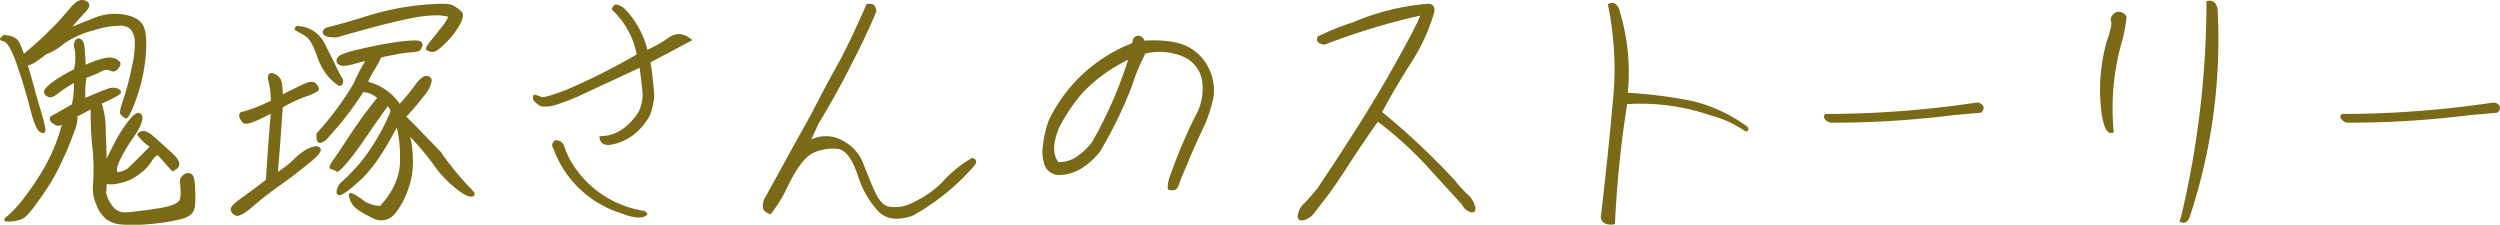
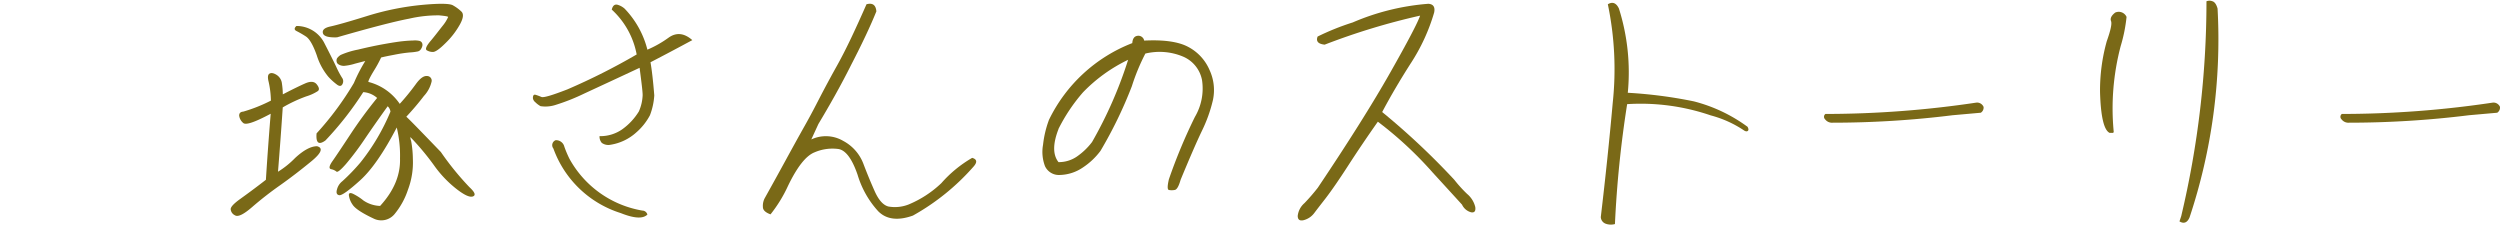
<svg xmlns="http://www.w3.org/2000/svg" viewBox="0 0 468.61 42.13">
  <defs>
    <style>.cls-1{fill:#7a6917;}</style>
  </defs>
  <g id="レイヤー_2" data-name="レイヤー 2">
    <g id="profile">
-       <path class="cls-1" d="M15.9.09a1.25,1.25,0,0,1,.73.5.85.85,0,0,1,.08.64,1.87,1.87,0,0,1-.38.66q-.28.33-1,1.11c-.49.52-1.08,1.18-1.77,2,.69-.28,2-.82,4-1.6a10.18,10.18,0,0,1,5.71-.67c1.83.35,3,1,3.55,2s.71,2.77.52,5.43a31.77,31.77,0,0,1-1.73,8.18c-1,2.79-1.66,4.06-2.1,3.83a2.54,2.54,0,0,1-.94-.78c-.19-.29,0-1.14.49-2.58a46.31,46.31,0,0,0,1.59-6,18.78,18.78,0,0,0,.61-5.22,4.16,4.16,0,0,0-.69-2,2.61,2.61,0,0,0-1.89-.78,16.46,16.46,0,0,0-5.08.87,16.9,16.9,0,0,0-5.74,2.6,10,10,0,0,1-3.19,1.87c-.38.31-.82.66-1.32,1a8.18,8.18,0,0,1-1.26.8,4.41,4.41,0,0,1-.87.33c.31,1,.71,2.35,1.18,4.11s1,3.53,1.51,5.27.71,2.78.52,3.08-.54.26-1.06-.1-1.12-1.87-1.8-4.54-1.48-5.34-2.41-8S1.37,7.86.56,7.7s-.74-.53.17-1.13c1.57.06,2.57.59,3,1.58s.66,1.63.75,1.92c.92-.76,1.83-1.55,2.75-2.37S9,6,9.87,5.15s1.6-1.68,2.2-2.38,1.06-1.24,1.37-1.59a5.63,5.63,0,0,1,.9-.8A2.21,2.21,0,0,1,15.17,0,1.36,1.36,0,0,1,15.9.09ZM9.47,21.84l4-2.27a16.06,16.06,0,0,0,.38-4,25.52,25.52,0,0,0-3.14,2.06c-.68.55-1.23.73-1.66.54a1.33,1.33,0,0,1-.8-.83q-.17-.54,1.23-1.68A25.75,25.75,0,0,1,13.87,13,9.58,9.58,0,0,0,14,9.24a1.89,1.89,0,0,1,.15-1.72.75.75,0,0,1,1-.19c.39.22.63.75.7,1.6s.15,1.93.22,3.22A16.89,16.89,0,0,1,19.23,11a3.44,3.44,0,0,1,2.6.07c.59.34.83.7.74,1.06a2.18,2.18,0,0,1-.67,1,1,1,0,0,1-1.2.12,1.88,1.88,0,0,0-1.75.18,23,23,0,0,1-2.77,1.16A20.71,20.71,0,0,0,16,18.34c1.89-.82,3.26-1.37,4.09-1.66a2.62,2.62,0,0,1,2-.07c.48.24.66.51.55.81s-1.3,1-3.57,2a15.59,15.59,0,0,1,.75,5q.15,3.6.15,5.34c.56-1.16,1.19-2.38,1.86-3.66a23.16,23.16,0,0,1,2.53-3.76c1-1.22,1.73-1.5,2.18-.82s-.06,2.08-1.49,4.2a29.46,29.46,0,0,0-2.74,4.64c-.4,1-.48,1.59-.26,1.91a4.29,4.29,0,0,0,1.84-.66c.35-.29,1.73-1.66,4.16-4.11a9,9,0,0,1-2.27-2.16c-.09-.29.14-.54.71-.73s1.29.1,2.17.85,2.14,1.89,3.76,3.38,1.58,2.59-.12,3.29l-2.74-3.07a3.18,3.18,0,0,0-1.23,1.32,8.67,8.67,0,0,1-2.22,2.27,8.43,8.43,0,0,1-3.57,1.65A5.77,5.77,0,0,1,20,34.5c0,.63-.07,1.2-.1,1.71a6.67,6.67,0,0,0,1.44,2.71,2.91,2.91,0,0,0,2.41.88c1-.07,2.89-.3,5.68-.71s4.23-1.05,4.34-1.92a10.6,10.6,0,0,0,0-2.64,1.63,1.63,0,0,1,.71-1.82,1.31,1.31,0,0,1,1.42-.1q.54.39.66,2.22a28.86,28.86,0,0,1,0,3.72c-.08,1.24-.93,2.07-2.55,2.5A34.62,34.62,0,0,1,28,42a29.24,29.24,0,0,1-5.32.07,5.57,5.57,0,0,1-2.79-1,6.62,6.62,0,0,1-1.84-2.74,7.34,7.34,0,0,1-.6-3.92,38.17,38.17,0,0,0-.16-7A61.09,61.09,0,0,1,17,20.51c-.82.44-1.66.89-2.51,1.33a3.23,3.23,0,0,1,0,.87,8.14,8.14,0,0,1-.28,1.18c-.15.46-.45,1.26-.9,2.41s-1,2.48-1.73,4a34.77,34.77,0,0,1-2.12,4c-.73,1.15-1.38,2.15-2,3s-1.09,1.55-1.53,2.08a11.14,11.14,0,0,1-1.11,1.21,3.48,3.48,0,0,1-1.18.64,6.29,6.29,0,0,1-1.45.28,5.21,5.21,0,0,1-1,0c-.19,0-.31-.09-.35-.17a.3.3,0,0,1,0-.3,1.39,1.39,0,0,1,.4-.43,16,16,0,0,0,1.18-1.09,20,20,0,0,0,2-2.31q1.14-1.47,2.25-3.15c.74-1.11,1.38-2.18,1.94-3.19a32.18,32.18,0,0,0,1.44-3,28,28,0,0,0,1-2.65l.54-1.84a1.49,1.49,0,0,1-.92.19,6,6,0,0,1-.9-.52A.92.92,0,0,1,9.47,21.84Z" />
      <path class="cls-1" d="M59.43,27.41q1.8.48-1.11,2.86c-1.94,1.59-3.87,3.08-5.81,4.45a65.4,65.4,0,0,0-5.27,4.11c-1.58,1.37-2.64,1.88-3.19,1.53a1.38,1.38,0,0,1-.81-1.15c0-.43.6-1.06,1.75-1.89s2.77-2,4.85-3.62q.38-6,.9-12.38c-3,1.6-4.68,2.18-5.16,1.72a2.14,2.14,0,0,1-.75-1.37c0-.45.23-.71.78-.75a29.13,29.13,0,0,0,5.17-2.06,17.46,17.46,0,0,0-.42-3.5c-.22-.85-.17-1.37.16-1.56s.77-.11,1.33.24a2.2,2.2,0,0,1,1,1.65,14,14,0,0,1,.16,2q2.46-1.28,4.07-2c1.07-.5,1.83-.46,2.29.12s.53,1,.21,1.26a8.55,8.55,0,0,1-2.19,1A26.76,26.76,0,0,0,53,20.13q-.42,6.24-.89,12.06a16.73,16.73,0,0,0,3.21-2.58C56.9,28.15,58.27,27.41,59.43,27.41ZM55.56,4.87A5.84,5.84,0,0,1,60.76,8q1.5,2.91,2.24,4.47a16.93,16.93,0,0,0,1.11,2.1,1.1,1.1,0,0,1,.1,1.16q-.28.61-.93.21a11.12,11.12,0,0,1-1.74-1.56,11.73,11.73,0,0,1-2.16-4C58.69,8.43,58,7.26,57.33,6.83a17.66,17.66,0,0,0-1.73-1C55.13,5.6,55.12,5.28,55.56,4.87Zm7.61,6.9a1,1,0,0,1,0-.83,2.42,2.42,0,0,1,.69-.64,15,15,0,0,1,3.24-1q2.73-.66,5-1.06c1.51-.27,2.65-.44,3.42-.52S77,7.6,77.49,7.59a3.79,3.79,0,0,1,1.11.07.74.74,0,0,1,.49.35.85.85,0,0,1,.08.59,1.84,1.84,0,0,1-.29.64.94.94,0,0,1-.56.4,9.67,9.67,0,0,1-1.52.19,27.4,27.4,0,0,0-2.88.43c-1.15.22-2,.39-2.48.52a23.07,23.07,0,0,1-1.37,2.5c-.76,1.26-1.11,2-1,2.08a10.13,10.13,0,0,1,5.86,4.11,44,44,0,0,0,3-3.68c.77-1.07,1.46-1.59,2.08-1.54a.87.87,0,0,1,.9,1A5.89,5.89,0,0,1,79.45,18Q78,19.91,76.16,21.88c.48.41,2.63,2.62,6.48,6.62A53.23,53.23,0,0,0,88,35.09c1,.93,1.24,1.51.64,1.73s-1.66-.28-3.19-1.49A21,21,0,0,1,81.36,31a48.58,48.58,0,0,0-4.44-5.31,1.83,1.83,0,0,0,.14.7,19.88,19.88,0,0,1,.33,3.43,14.42,14.42,0,0,1-.92,5.74,14.06,14.06,0,0,1-2.53,4.59,3.23,3.23,0,0,1-3.73.9c-2.33-1.08-3.72-2-4.16-2.75a3.88,3.88,0,0,1-.66-1.74c0-.41.29-.48.87-.19a10.35,10.35,0,0,1,1.89,1.23,5.93,5.93,0,0,0,3.1,1q3.87-4.22,3.73-8.89a22.38,22.38,0,0,0-.61-5.81q-3.65,7-6.86,9.9t-3.92,2.79c-.47-.08-.61-.44-.42-1.09a2.82,2.82,0,0,1,1-1.53,37.35,37.35,0,0,0,3.38-3.5,39.52,39.52,0,0,0,5.64-9.55,1.69,1.69,0,0,0-.52-1c-1.32,1.83-2.71,3.8-4.16,5.93a53,53,0,0,1-3.66,4.89c-1,1.14-1.59,1.61-1.79,1.42a2.28,2.28,0,0,0-1-.45c-.45-.11-.37-.61.26-1.51s1.74-2.55,3.31-4.94,3.26-4.69,5.06-6.9a4.33,4.33,0,0,0-2.6-1.09A60.35,60.35,0,0,1,61,26.33Q59.11,27.7,59.34,25a56.62,56.62,0,0,0,7-9.45,29.14,29.14,0,0,1,2.13-4.11c-.29.06-.92.23-1.92.49a9.52,9.52,0,0,1-2,.41,1.83,1.83,0,0,1-1-.22C63.34,12,63.2,11.86,63.17,11.77Zm0-4.77c-1.64.06-2.52-.21-2.65-.81s.35-1,1.42-1.23,3.38-.87,7-2A50.94,50.94,0,0,1,79.09.92c3.25-.3,5.18-.27,5.79.07a7.7,7.7,0,0,1,1.61,1.18c.46.45.36,1.26-.31,2.46a15,15,0,0,1-2.67,3.45c-1.11,1.11-1.9,1.66-2.36,1.66A2.23,2.23,0,0,1,80,9.43c-.33-.21-.1-.79.71-1.75S82.24,5.76,83,4.8a7,7,0,0,0,1-1.61c0-.11-.58-.21-1.68-.31a24,24,0,0,0-5.63.62Q72.72,4.25,63.17,7Z" />
      <path class="cls-1" d="M121.35,9.31a20.36,20.36,0,0,0,4-2.27q2.16-1.51,4.42.48-4.11,2.22-7.84,4.15.38,2.13.71,6.2a12.45,12.45,0,0,1-.81,3.73,11.13,11.13,0,0,1-2.55,3.21,9.37,9.37,0,0,1-4.82,2.32,2.09,2.09,0,0,1-1.66-.35,1.78,1.78,0,0,1-.42-1.26,7.16,7.16,0,0,0,4.28-1.3,11.5,11.5,0,0,0,3.09-3.33,8.26,8.26,0,0,0,.71-3.05c0-.71-.22-2.41-.57-5.13-4.53,2.12-8,3.72-10.39,4.83a38.41,38.41,0,0,1-5.34,2.12,6.13,6.13,0,0,1-2.84.24,4.48,4.48,0,0,1-1-.76,1.13,1.13,0,0,1-.43-.75c0-.51.17-.71.5-.62a9.85,9.85,0,0,1,1.08.4c.4.18,2-.3,4.87-1.41a120.46,120.46,0,0,0,13-6.55,15.19,15.19,0,0,0-4.67-8.41c.18-.73.52-1,1-.93a3.4,3.4,0,0,1,1.4.74A17.09,17.09,0,0,1,121.35,9.31Zm-14.6,20.47a19.28,19.28,0,0,0,13.65,9.69,1,1,0,0,1,.95.75q-1.23,1.23-5-.28a19.69,19.69,0,0,1-12.62-12.1,1,1,0,0,1,.42-1.56,1.59,1.59,0,0,1,1.63,1.21A20.29,20.29,0,0,0,106.75,29.78Z" />
      <path class="cls-1" d="M182.23,29.59c.88.25,1,.79.28,1.61a43,43,0,0,1-11.39,9.21c-2.8,1-5,.73-6.52-.83a17.55,17.55,0,0,1-3.85-6.82q-1.55-4.5-3.6-4.83a8.47,8.47,0,0,0-4.46.62q-2.41.94-5,6.33a25.74,25.74,0,0,1-3.26,5.3Q143,39.66,143,38.8a3.08,3.08,0,0,1,.42-1.79q2.08-3.73,3.81-6.9t3.21-5.82q1.5-2.64,2.65-4.89c.77-1.49,2-3.87,3.81-7.11S160.47,5.22,162.42.8c1.14-.31,1.75.13,1.85,1.33q-1.61,4-4.66,9.9c-2,4-4.1,7.7-6.21,11.22l-1.33,2.89a6.42,6.42,0,0,1,6,.28,8.1,8.1,0,0,1,3.76,4.26q1,2.64,2.12,5.15t2.58,2.88a7,7,0,0,0,3.78-.38,20,20,0,0,0,6.14-4A23,23,0,0,1,182.23,29.59Z" />
      <path class="cls-1" d="M203,31.38a8,8,0,0,1-4.61,1.42,2.86,2.86,0,0,1-2.51-1.65,7.54,7.54,0,0,1-.37-4,19.56,19.56,0,0,1,1.11-4.68A29,29,0,0,1,212.24,8.08c.06-.85.39-1.3,1-1.37a1.11,1.11,0,0,1,1.23.9c3.69-.19,6.44.21,8.25,1.18a8.81,8.81,0,0,1,4,4.33,8.93,8.93,0,0,1,.64,5.62,27,27,0,0,1-2.06,5.77q-1.44,3-4,9.19c-.35,1.23-.72,1.87-1.13,1.91a2.86,2.86,0,0,1-1.07,0c-.3-.08-.29-.74,0-2a101.22,101.22,0,0,1,4.87-11.68A10.49,10.49,0,0,0,225.31,15a6,6,0,0,0-3.62-4.42,11.38,11.38,0,0,0-7-.54,39.1,39.1,0,0,0-2.53,6.12,80.92,80.92,0,0,1-5.88,12.12A13.1,13.1,0,0,1,203,31.38Zm-4.59-7.18c-1.07,2.74-1.09,4.81,0,6.19a6,6,0,0,0,3.38-1,12.35,12.35,0,0,0,2.91-2.77,78.69,78.69,0,0,0,6.76-15.41,29.38,29.38,0,0,0-8.46,6.1A32.57,32.57,0,0,0,198.39,24.2Z" />
      <path class="cls-1" d="M259.08,21A136,136,0,0,1,272.6,33.7,25.14,25.14,0,0,0,275,36.35a4.59,4.59,0,0,1,1.53,2.45q.16,1.14-.75,1a2.61,2.61,0,0,1-1.73-1.44q-2.88-3.16-5.53-6.05a70,70,0,0,0-10.25-9.5q-3,4.26-5.53,8.18t-4.23,6.14c-1.15,1.48-1.87,2.41-2.15,2.79a3.6,3.6,0,0,1-2,1.35q-1.11.26-1.11-.81a3.69,3.69,0,0,1,1.26-2.38A37.39,37.39,0,0,0,247,35.21q8.66-12.9,13.61-21.64t5.58-10.64A126.47,126.47,0,0,0,248.3,8.37c-1.22-.13-1.67-.63-1.32-1.52a46.93,46.93,0,0,1,6.57-2.64A44.45,44.45,0,0,1,267.73.71c.94.06,1.31.61,1.09,1.65a35.66,35.66,0,0,1-4.35,9.46Q261.44,16.55,259.08,21Z" />
      <path class="cls-1" d="M305.12,17.39A85,85,0,0,1,317.5,19a29.22,29.22,0,0,1,10.07,4.77c.19.35.21.6.07.74s-.36.15-.64,0a20.71,20.71,0,0,0-6.33-2.88A40.54,40.54,0,0,0,305,19.52,204.56,204.56,0,0,0,302.71,42a2.87,2.87,0,0,1-1.82-.1,1.39,1.39,0,0,1-.83-1.22q1.32-11.12,2.24-21.44A59.48,59.48,0,0,0,301.38.8c.88-.53,1.58-.26,2.08.81A39.65,39.65,0,0,1,305.12,17.39Z" />
      <path class="cls-1" d="M366,21.6A182.88,182.88,0,0,1,343.26,23a1.61,1.61,0,0,1-1.16-.64.65.65,0,0,1,.07-1,191.51,191.51,0,0,0,28.31-2.13,1.33,1.33,0,0,1,1.33.81,1.14,1.14,0,0,1-.52,1.09Z" />
      <path class="cls-1" d="M393.64,17.3a34.14,34.14,0,0,1,1.26-9.57c.71-2,1-3.26.8-3.78s.09-1.05.78-1.59a1.6,1.6,0,0,1,2.13.81,28.9,28.9,0,0,1-1.09,5.43,45.75,45.75,0,0,0-1.32,16.07.21.21,0,0,1-.24.24h-.52Q393.84,24.16,393.64,17.3Zm14.89,24.2.33-1A174.36,174.36,0,0,0,413.59.24a1.51,1.51,0,0,1,1.13,0c.41.13.73.58.95,1.37a105.68,105.68,0,0,1-5.25,39.14C410,41.74,409.35,42,408.53,41.5Z" />
-       <path class="cls-1" d="M462.79,21.6A182.88,182.88,0,0,1,440.06,23a1.61,1.61,0,0,1-1.16-.64.65.65,0,0,1,.07-1,191.51,191.51,0,0,0,28.31-2.13,1.33,1.33,0,0,1,1.33.81,1.16,1.16,0,0,1-.52,1.09Z" />
+       <path class="cls-1" d="M462.79,21.6A182.88,182.88,0,0,1,440.06,23a1.61,1.61,0,0,1-1.16-.64.65.65,0,0,1,.07-1,191.51,191.51,0,0,0,28.31-2.13,1.33,1.33,0,0,1,1.33.81,1.16,1.16,0,0,1-.52,1.09" />
    </g>
  </g>
</svg>